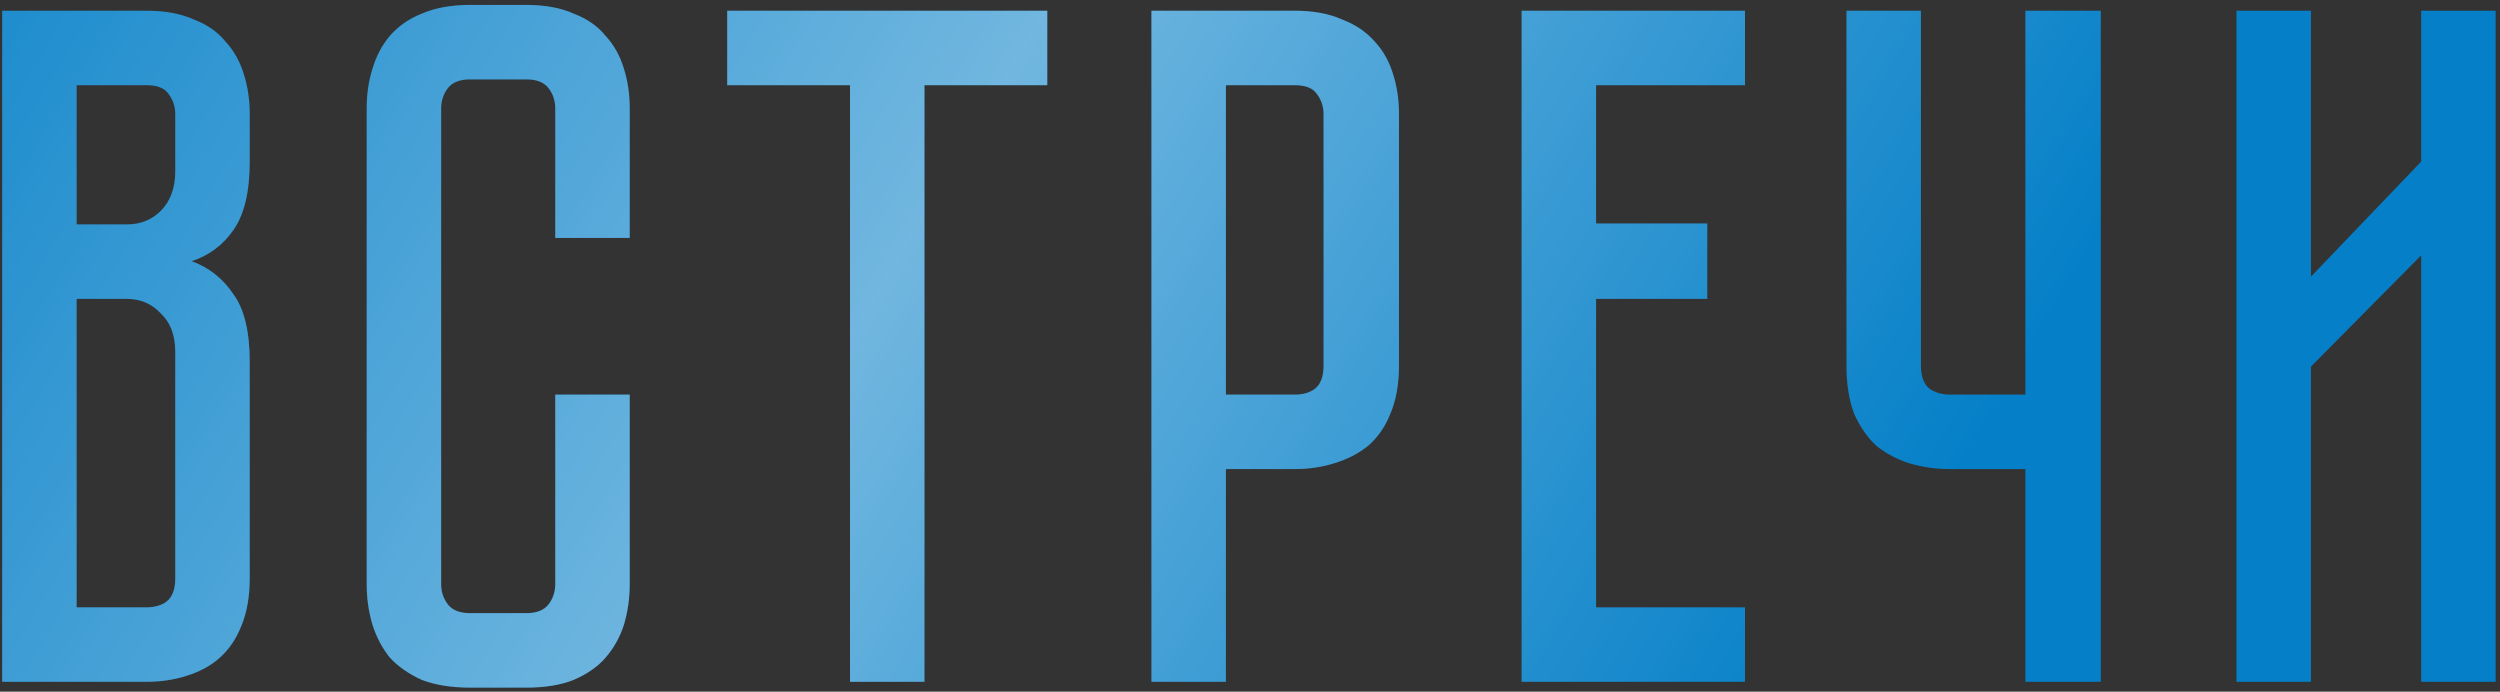
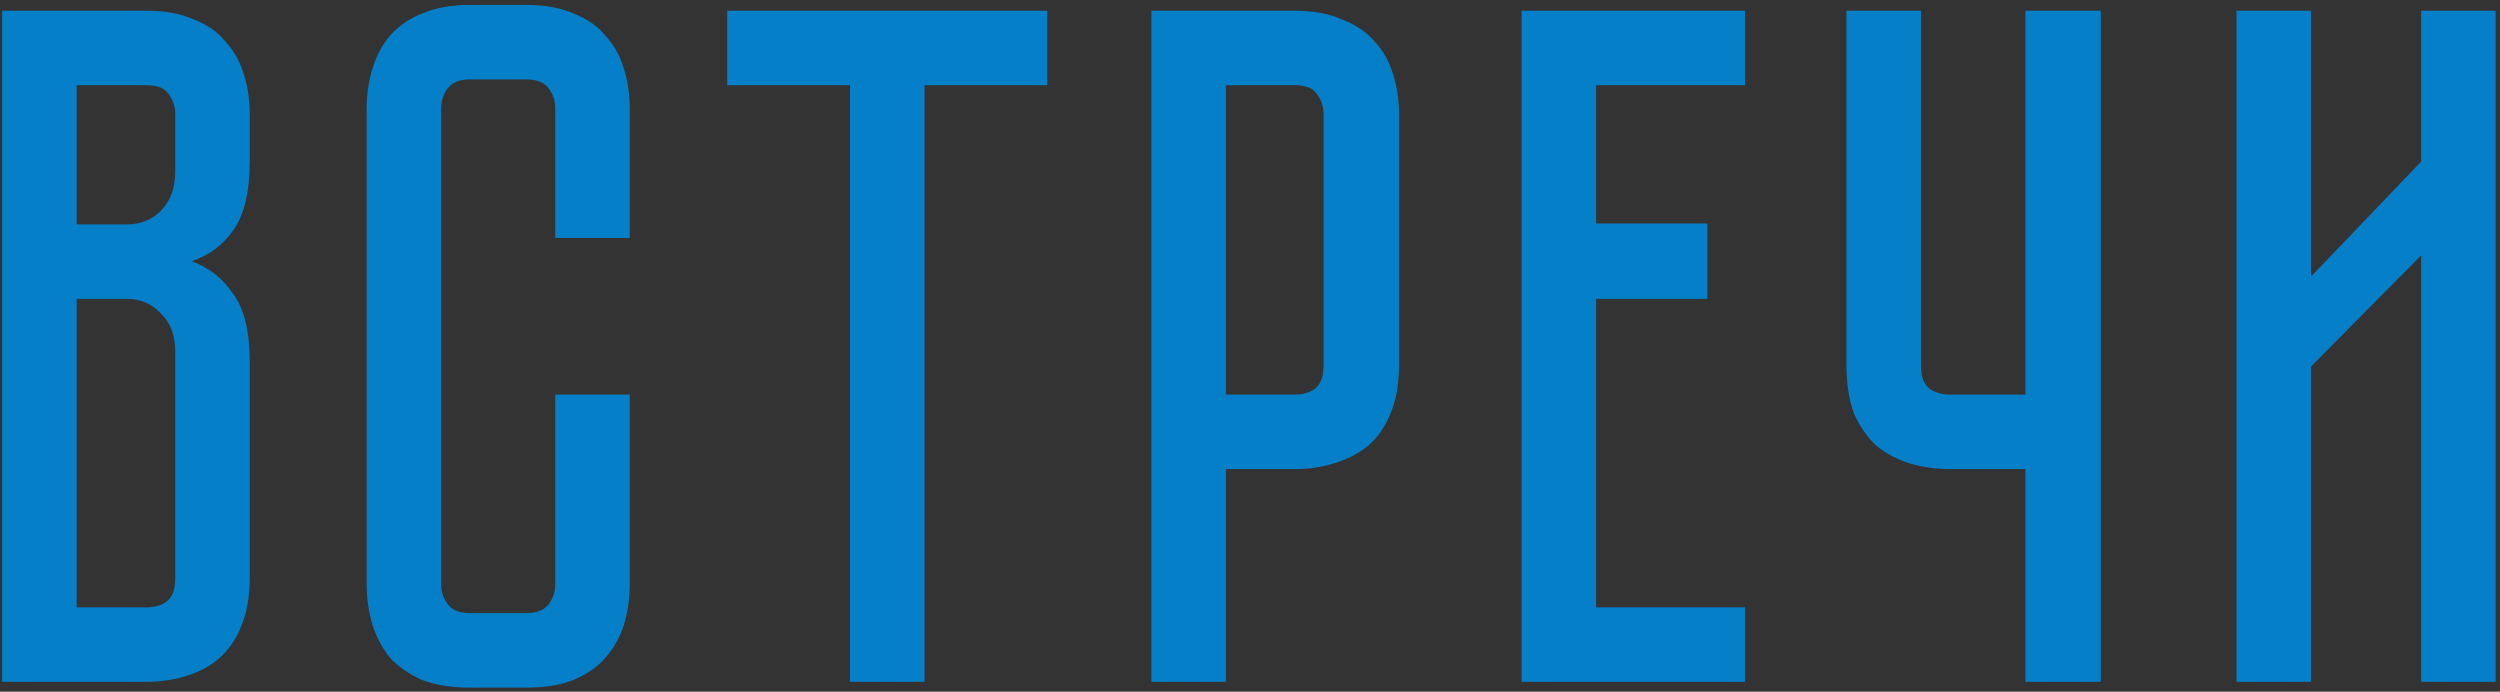
<svg xmlns="http://www.w3.org/2000/svg" width="506" height="140" viewBox="0 0 506 140" fill="none">
  <rect x="0" y="0" width="506" height="140" fill="#333333" stroke="none" />
  <path d="M29.602 2.168C33.386 2.168 36.583 2.756 39.193 3.93C41.933 4.974 44.086 6.474 45.651 8.432C47.348 10.258 48.587 12.476 49.37 15.086C50.153 17.565 50.544 20.24 50.544 23.111V32.701C50.544 38.834 49.435 43.466 47.217 46.597C45.129 49.599 42.324 51.686 38.801 52.861C42.324 54.165 45.129 56.384 47.217 59.515C49.435 62.516 50.544 67.083 50.544 73.216V117.058C50.544 120.842 49.957 124.104 48.783 126.844C47.739 129.453 46.239 131.606 44.281 133.303C42.455 134.868 40.236 136.043 37.627 136.826C35.148 137.609 32.473 138 29.602 138H0.439V2.168H29.602ZM35.474 71.258C35.474 67.866 34.495 65.256 32.538 63.43C30.711 61.472 28.428 60.494 25.688 60.494H15.51V122.929H29.602C31.298 122.929 32.668 122.538 33.712 121.755C34.887 120.842 35.474 119.276 35.474 117.058V71.258ZM35.474 23.111C35.474 21.545 35.017 20.175 34.104 19.001C33.321 17.826 31.82 17.239 29.602 17.239H15.51V45.423H25.688C28.428 45.423 30.711 44.51 32.538 42.683C34.495 40.726 35.474 38.051 35.474 34.658V23.111ZM112.384 79.87H127.454V118.232C127.454 121.103 127.063 123.843 126.28 126.452C125.497 128.932 124.257 131.15 122.561 133.107C120.995 134.934 118.842 136.434 116.102 137.609C113.493 138.652 110.296 139.174 106.512 139.174H95.16C91.376 139.174 88.114 138.652 85.374 137.609C82.764 136.434 80.611 134.934 78.915 133.107C77.349 131.15 76.175 128.932 75.392 126.452C74.609 123.843 74.218 121.103 74.218 118.232V21.936C74.218 19.066 74.609 16.391 75.392 13.912C76.175 11.302 77.349 9.084 78.915 7.257C80.611 5.3 82.764 3.799 85.374 2.756C88.114 1.581 91.376 0.994 95.16 0.994H106.512C110.296 0.994 113.493 1.581 116.102 2.756C118.842 3.799 120.995 5.3 122.561 7.257C124.257 9.084 125.497 11.302 126.28 13.912C127.063 16.391 127.454 19.066 127.454 21.936V48.163H112.384V21.936C112.384 20.371 111.927 19.001 111.014 17.826C110.1 16.652 108.6 16.065 106.512 16.065H95.16C93.072 16.065 91.572 16.652 90.658 17.826C89.745 19.001 89.288 20.371 89.288 21.936V118.232C89.288 119.798 89.745 121.168 90.658 122.342C91.572 123.517 93.072 124.104 95.16 124.104H106.512C108.6 124.104 110.1 123.517 111.014 122.342C111.927 121.168 112.384 119.798 112.384 118.232V79.87ZM211.97 2.168V17.239H187.113V138H172.042V17.239H147.186V2.168H211.97ZM283.156 73.999C283.156 77.783 282.569 81.045 281.395 83.785C280.351 86.394 278.85 88.547 276.893 90.244C274.936 91.809 272.653 92.984 270.043 93.767C267.564 94.549 264.889 94.941 262.018 94.941H248.122V138H233.051V2.168H262.018C265.802 2.168 268.999 2.756 271.609 3.93C274.349 4.974 276.567 6.474 278.263 8.432C279.96 10.258 281.199 12.476 281.982 15.086C282.765 17.565 283.156 20.24 283.156 23.111V73.999ZM267.89 23.111C267.89 21.545 267.433 20.175 266.52 19.001C265.737 17.826 264.236 17.239 262.018 17.239H248.122V79.87H262.018C263.715 79.87 265.085 79.479 266.128 78.696C267.303 77.783 267.89 76.217 267.89 73.999V23.111ZM353.188 2.168V17.239H323.047V45.227H345.555V60.494H323.047V122.929H353.188V138H307.976V2.168H353.188ZM425.202 2.168V138H409.936V94.941H394.669C391.799 94.941 389.059 94.549 386.449 93.767C383.97 92.984 381.752 91.809 379.794 90.244C377.968 88.547 376.467 86.394 375.293 83.785C374.249 81.045 373.727 77.783 373.727 73.999V2.168H388.798V73.999C388.798 76.217 389.385 77.783 390.559 78.696C391.734 79.479 393.104 79.87 394.669 79.87H409.936V2.168H425.202ZM490.049 138V51.686L467.737 74.194V138H452.666V2.168H467.737V55.992L490.049 32.701V2.168H505.12V138H490.049Z" fill="#0580C8" />
-   <path d="M29.602 2.168C33.386 2.168 36.583 2.756 39.193 3.93C41.933 4.974 44.086 6.474 45.651 8.432C47.348 10.258 48.587 12.476 49.37 15.086C50.153 17.565 50.544 20.24 50.544 23.111V32.701C50.544 38.834 49.435 43.466 47.217 46.597C45.129 49.599 42.324 51.686 38.801 52.861C42.324 54.165 45.129 56.384 47.217 59.515C49.435 62.516 50.544 67.083 50.544 73.216V117.058C50.544 120.842 49.957 124.104 48.783 126.844C47.739 129.453 46.239 131.606 44.281 133.303C42.455 134.868 40.236 136.043 37.627 136.826C35.148 137.609 32.473 138 29.602 138H0.439V2.168H29.602ZM35.474 71.258C35.474 67.866 34.495 65.256 32.538 63.43C30.711 61.472 28.428 60.494 25.688 60.494H15.51V122.929H29.602C31.298 122.929 32.668 122.538 33.712 121.755C34.887 120.842 35.474 119.276 35.474 117.058V71.258ZM35.474 23.111C35.474 21.545 35.017 20.175 34.104 19.001C33.321 17.826 31.82 17.239 29.602 17.239H15.51V45.423H25.688C28.428 45.423 30.711 44.51 32.538 42.683C34.495 40.726 35.474 38.051 35.474 34.658V23.111ZM112.384 79.87H127.454V118.232C127.454 121.103 127.063 123.843 126.28 126.452C125.497 128.932 124.257 131.15 122.561 133.107C120.995 134.934 118.842 136.434 116.102 137.609C113.493 138.652 110.296 139.174 106.512 139.174H95.16C91.376 139.174 88.114 138.652 85.374 137.609C82.764 136.434 80.611 134.934 78.915 133.107C77.349 131.15 76.175 128.932 75.392 126.452C74.609 123.843 74.218 121.103 74.218 118.232V21.936C74.218 19.066 74.609 16.391 75.392 13.912C76.175 11.302 77.349 9.084 78.915 7.257C80.611 5.3 82.764 3.799 85.374 2.756C88.114 1.581 91.376 0.994 95.16 0.994H106.512C110.296 0.994 113.493 1.581 116.102 2.756C118.842 3.799 120.995 5.3 122.561 7.257C124.257 9.084 125.497 11.302 126.28 13.912C127.063 16.391 127.454 19.066 127.454 21.936V48.163H112.384V21.936C112.384 20.371 111.927 19.001 111.014 17.826C110.1 16.652 108.6 16.065 106.512 16.065H95.16C93.072 16.065 91.572 16.652 90.658 17.826C89.745 19.001 89.288 20.371 89.288 21.936V118.232C89.288 119.798 89.745 121.168 90.658 122.342C91.572 123.517 93.072 124.104 95.16 124.104H106.512C108.6 124.104 110.1 123.517 111.014 122.342C111.927 121.168 112.384 119.798 112.384 118.232V79.87ZM211.97 2.168V17.239H187.113V138H172.042V17.239H147.186V2.168H211.97ZM283.156 73.999C283.156 77.783 282.569 81.045 281.395 83.785C280.351 86.394 278.85 88.547 276.893 90.244C274.936 91.809 272.653 92.984 270.043 93.767C267.564 94.549 264.889 94.941 262.018 94.941H248.122V138H233.051V2.168H262.018C265.802 2.168 268.999 2.756 271.609 3.93C274.349 4.974 276.567 6.474 278.263 8.432C279.96 10.258 281.199 12.476 281.982 15.086C282.765 17.565 283.156 20.24 283.156 23.111V73.999ZM267.89 23.111C267.89 21.545 267.433 20.175 266.52 19.001C265.737 17.826 264.236 17.239 262.018 17.239H248.122V79.87H262.018C263.715 79.87 265.085 79.479 266.128 78.696C267.303 77.783 267.89 76.217 267.89 73.999V23.111ZM353.188 2.168V17.239H323.047V45.227H345.555V60.494H323.047V122.929H353.188V138H307.976V2.168H353.188ZM425.202 2.168V138H409.936V94.941H394.669C391.799 94.941 389.059 94.549 386.449 93.767C383.97 92.984 381.752 91.809 379.794 90.244C377.968 88.547 376.467 86.394 375.293 83.785C374.249 81.045 373.727 77.783 373.727 73.999V2.168H388.798V73.999C388.798 76.217 389.385 77.783 390.559 78.696C391.734 79.479 393.104 79.87 394.669 79.87H409.936V2.168H425.202ZM490.049 138V51.686L467.737 74.194V138H452.666V2.168H467.737V55.992L490.049 32.701V2.168H505.12V138H490.049Z" fill="url(#paint0_linear_13_178)" fill-opacity="0.43" />
  <defs>
    <linearGradient id="paint0_linear_13_178" x1="-55.319" y1="-15.91" x2="327.582" y2="211.344" gradientUnits="userSpaceOnUse">
      <stop stop-color="white" stop-opacity="0" />
      <stop offset="0.536" stop-color="white" />
      <stop offset="1" stop-color="white" stop-opacity="0" />
    </linearGradient>
  </defs>
</svg>